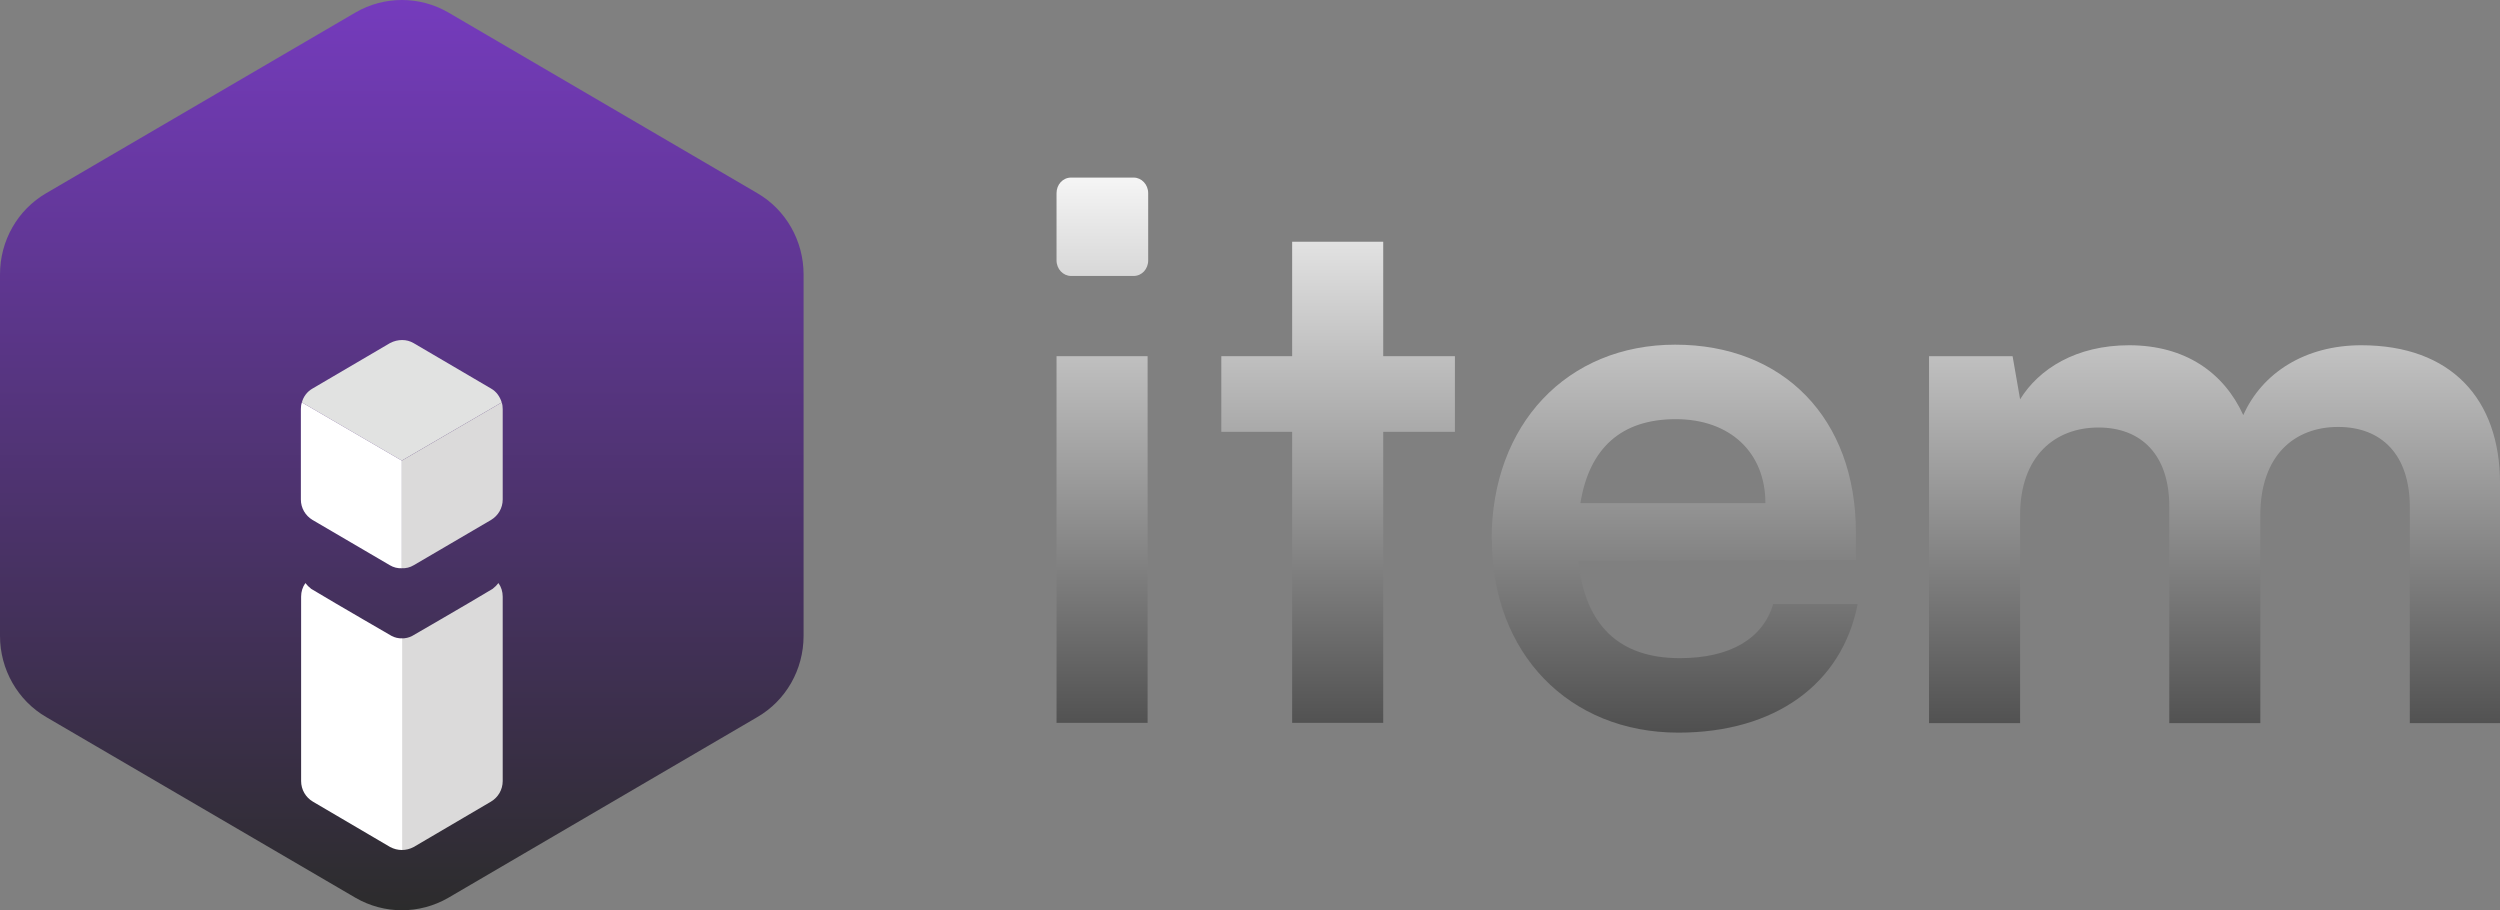
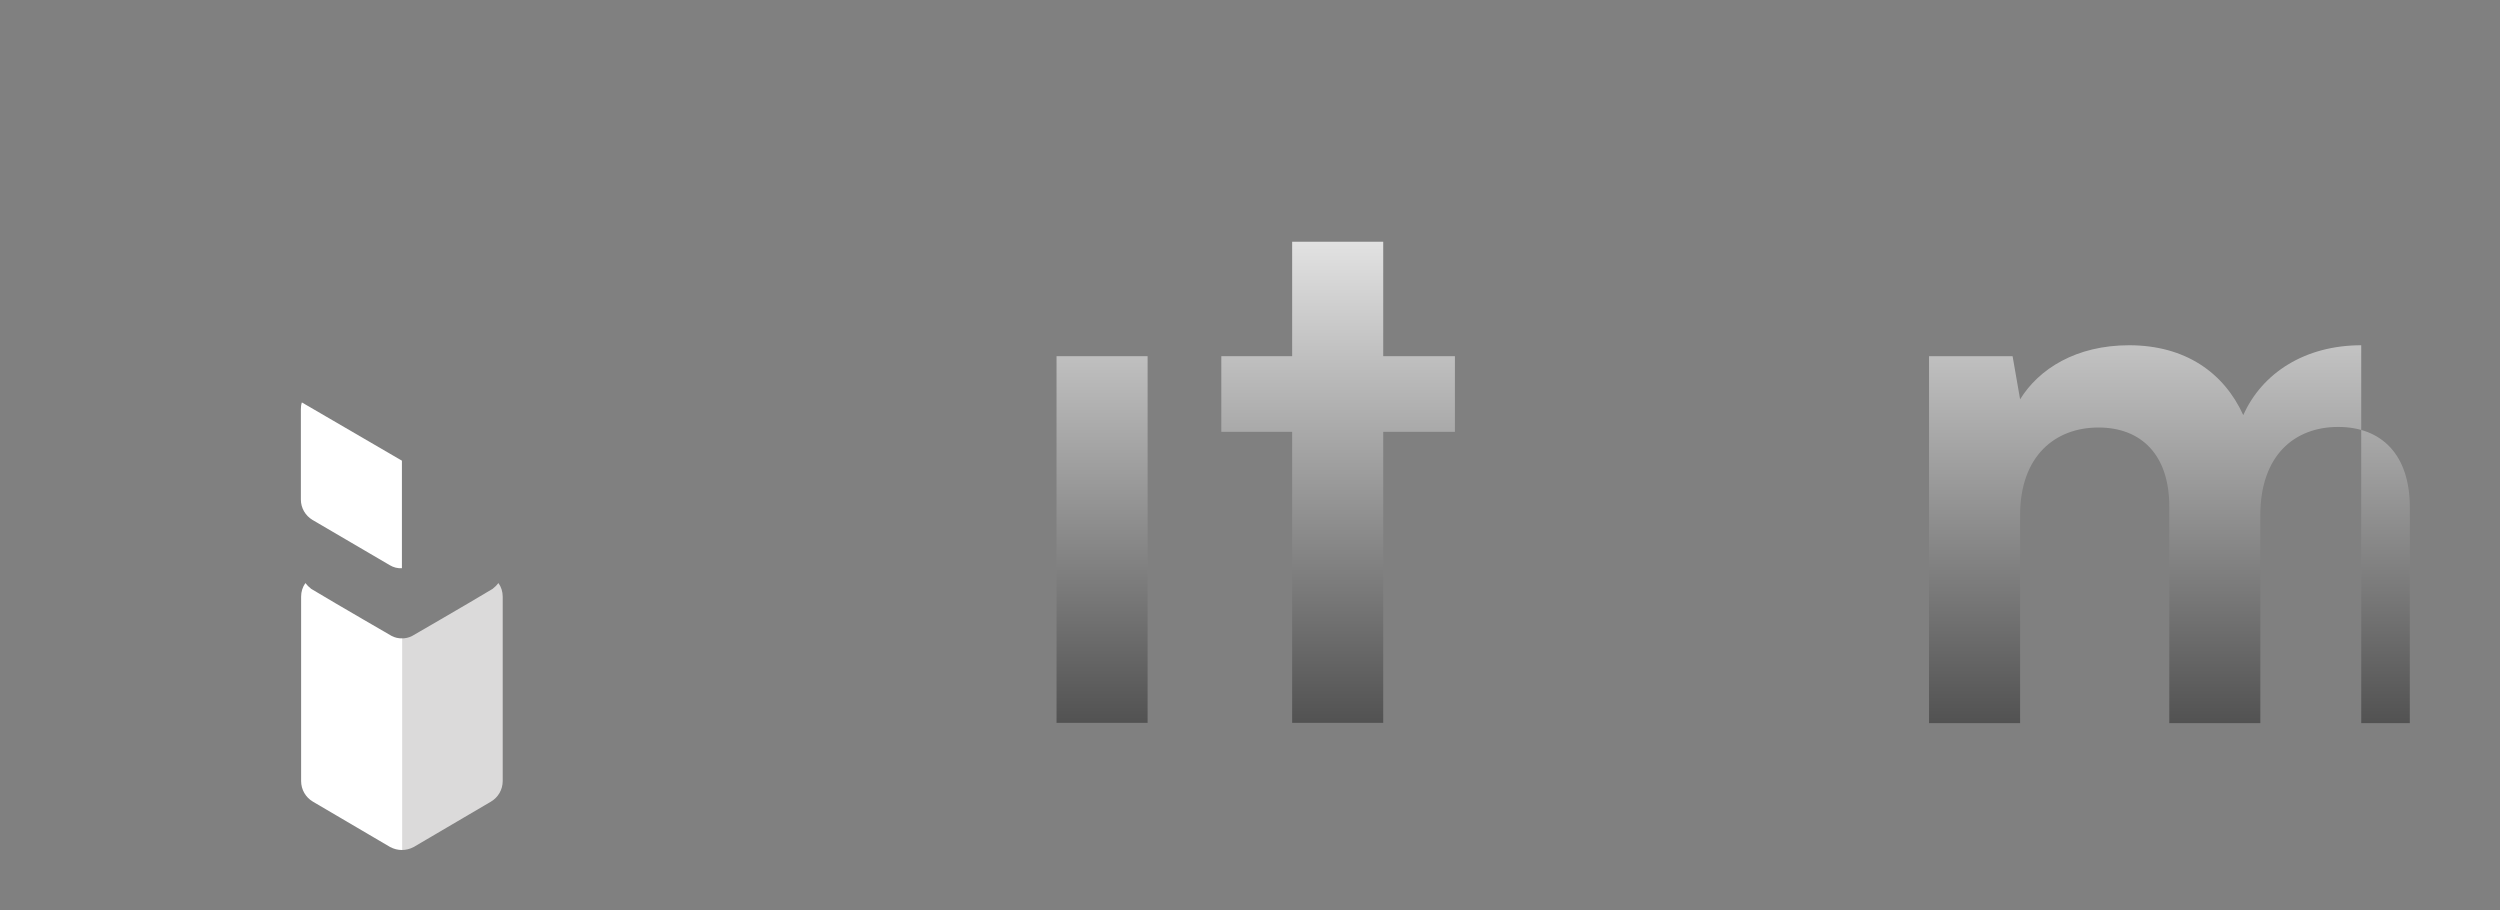
<svg xmlns="http://www.w3.org/2000/svg" width="195" height="71" viewBox="0 0 195 71" fill="none">
  <rect x="0" y="0" width="195" height="71" fill="#808080" stroke="none" />
-   <path fill-rule="evenodd" clip-rule="evenodd" d="M27.733 0.971C29.973 -0.324 32.725 -0.324 34.966 0.971L59.062 15.062C61.303 16.357 62.679 18.79 62.679 21.4V49.6C62.679 52.23 61.303 54.643 59.062 55.938L34.966 70.029C32.725 71.324 29.973 71.324 27.733 70.029L3.616 55.938C1.376 54.643 0 52.21 0 49.6V21.4C0 18.77 1.376 16.357 3.616 15.062L27.733 0.971Z" fill="url(#paint0_linear_7321_746)" />
-   <path d="M31.349 35.922L39.133 31.389C38.995 30.937 38.72 30.545 38.307 30.309L32.253 26.758C31.978 26.601 31.683 26.522 31.369 26.522C31.054 26.522 30.72 26.601 30.425 26.758L24.372 30.309C23.959 30.545 23.664 30.937 23.546 31.389L31.33 35.922H31.349Z" fill="#E1E2E1" />
  <path d="M31.33 35.922L23.546 31.389C23.487 31.565 23.468 31.722 23.468 31.919V38.964C23.468 39.631 23.822 40.22 24.372 40.553L30.406 44.086C30.701 44.262 31.015 44.341 31.349 44.321L31.349 35.922H31.33Z" fill="white" />
-   <path d="M31.349 35.922L39.133 31.389C39.191 31.565 39.211 31.722 39.211 31.919V38.964C39.211 39.631 38.857 40.22 38.307 40.553L32.273 44.086C31.978 44.262 31.664 44.341 31.33 44.321L31.33 35.922H31.349Z" fill="#DBDADA" />
  <path d="M31.349 66.3C31.664 66.3 31.978 66.222 32.273 66.064L38.287 62.532C38.857 62.199 39.211 61.59 39.211 60.923V46.538C39.211 46.146 39.093 45.773 38.877 45.479C38.759 45.636 38.602 45.793 38.425 45.93L36.538 47.049C36.538 47.049 32.175 49.6 32.155 49.6C31.9 49.737 31.624 49.796 31.33 49.796V66.3H31.349Z" fill="#DBDADA" />
  <path d="M31.349 66.3C31.035 66.3 30.72 66.222 30.425 66.064L24.411 62.532C23.841 62.199 23.487 61.59 23.487 60.923V53.878C23.487 53.878 23.487 53.78 23.487 53.741V46.538C23.487 46.146 23.605 45.773 23.822 45.479C23.939 45.636 24.097 45.793 24.273 45.93L26.16 47.049C26.16 47.049 30.524 49.6 30.543 49.6C30.799 49.737 31.074 49.796 31.369 49.796V66.3H31.349Z" fill="white" />
  <path d="M82.41 27.782H89.513V56.383H82.41V27.782Z" fill="url(#paint1_linear_7321_746)" />
  <path d="M100.788 56.383V33.682H95.263V27.782H100.788V18.855H107.891V27.782H113.483V33.682H107.891V56.383H100.788Z" fill="url(#paint2_linear_7321_746)" />
-   <path d="M116.347 42.071C116.347 33.099 122.233 26.885 130.666 26.885C139.1 26.885 144.76 32.628 144.76 41.533V43.686L123.112 43.754C123.631 48.801 126.314 51.336 131.027 51.336C134.928 51.336 137.499 49.833 138.31 47.118H144.895C143.677 53.377 138.423 57.145 130.914 57.145C122.368 57.145 116.37 50.954 116.37 42.094L116.347 42.071ZM123.27 39.245H137.702C137.702 35.319 134.973 32.695 130.711 32.695C126.449 32.695 123.969 34.961 123.27 39.245Z" fill="url(#paint3_linear_7321_746)" />
-   <path d="M150.465 27.782H156.982L157.568 31.147C159.034 28.77 161.942 26.93 166.069 26.93C170.444 26.93 173.465 29.061 174.976 32.381C176.442 29.084 179.802 26.93 184.176 26.93C191.167 26.93 195 31.102 195 37.697V56.405H187.965V39.559C187.965 35.454 185.755 33.301 182.372 33.301C178.99 33.301 176.306 35.499 176.306 40.187V56.405H169.203V39.492C169.203 35.499 167.039 33.346 163.679 33.346C160.319 33.346 157.568 35.544 157.568 40.187V56.405H150.465V27.782Z" fill="url(#paint4_linear_7321_746)" />
-   <path d="M88.431 13.852H83.538C82.906 13.852 82.41 14.391 82.41 15.064V20.313C82.41 20.986 82.929 21.524 83.538 21.524H88.431C89.062 21.524 89.558 20.986 89.558 20.313V15.064C89.558 14.391 89.04 13.852 88.431 13.852Z" fill="url(#paint5_linear_7321_746)" />
+   <path d="M150.465 27.782H156.982L157.568 31.147C159.034 28.77 161.942 26.93 166.069 26.93C170.444 26.93 173.465 29.061 174.976 32.381C176.442 29.084 179.802 26.93 184.176 26.93V56.405H187.965V39.559C187.965 35.454 185.755 33.301 182.372 33.301C178.99 33.301 176.306 35.499 176.306 40.187V56.405H169.203V39.492C169.203 35.499 167.039 33.346 163.679 33.346C160.319 33.346 157.568 35.544 157.568 40.187V56.405H150.465V27.782Z" fill="url(#paint4_linear_7321_746)" />
  <defs>
    <linearGradient id="paint0_linear_7321_746" x1="31.339" y1="0" x2="31.339" y2="71" gradientUnits="userSpaceOnUse">
      <stop stop-color="#753BBD" />
      <stop offset="1" stop-color="#2C2C2C" />
    </linearGradient>
    <linearGradient id="paint1_linear_7321_746" x1="138.705" y1="13.852" x2="138.705" y2="57.145" gradientUnits="userSpaceOnUse">
      <stop stop-color="#F5F5F5" />
      <stop offset="1" stop-color="#4F4F4F" />
    </linearGradient>
    <linearGradient id="paint2_linear_7321_746" x1="138.705" y1="13.852" x2="138.705" y2="57.145" gradientUnits="userSpaceOnUse">
      <stop stop-color="#F5F5F5" />
      <stop offset="1" stop-color="#4F4F4F" />
    </linearGradient>
    <linearGradient id="paint3_linear_7321_746" x1="138.705" y1="13.852" x2="138.705" y2="57.145" gradientUnits="userSpaceOnUse">
      <stop stop-color="#F5F5F5" />
      <stop offset="1" stop-color="#4F4F4F" />
    </linearGradient>
    <linearGradient id="paint4_linear_7321_746" x1="138.705" y1="13.852" x2="138.705" y2="57.145" gradientUnits="userSpaceOnUse">
      <stop stop-color="#F5F5F5" />
      <stop offset="1" stop-color="#4F4F4F" />
    </linearGradient>
    <linearGradient id="paint5_linear_7321_746" x1="138.705" y1="13.852" x2="138.705" y2="57.145" gradientUnits="userSpaceOnUse">
      <stop stop-color="#F5F5F5" />
      <stop offset="1" stop-color="#4F4F4F" />
    </linearGradient>
  </defs>
</svg>